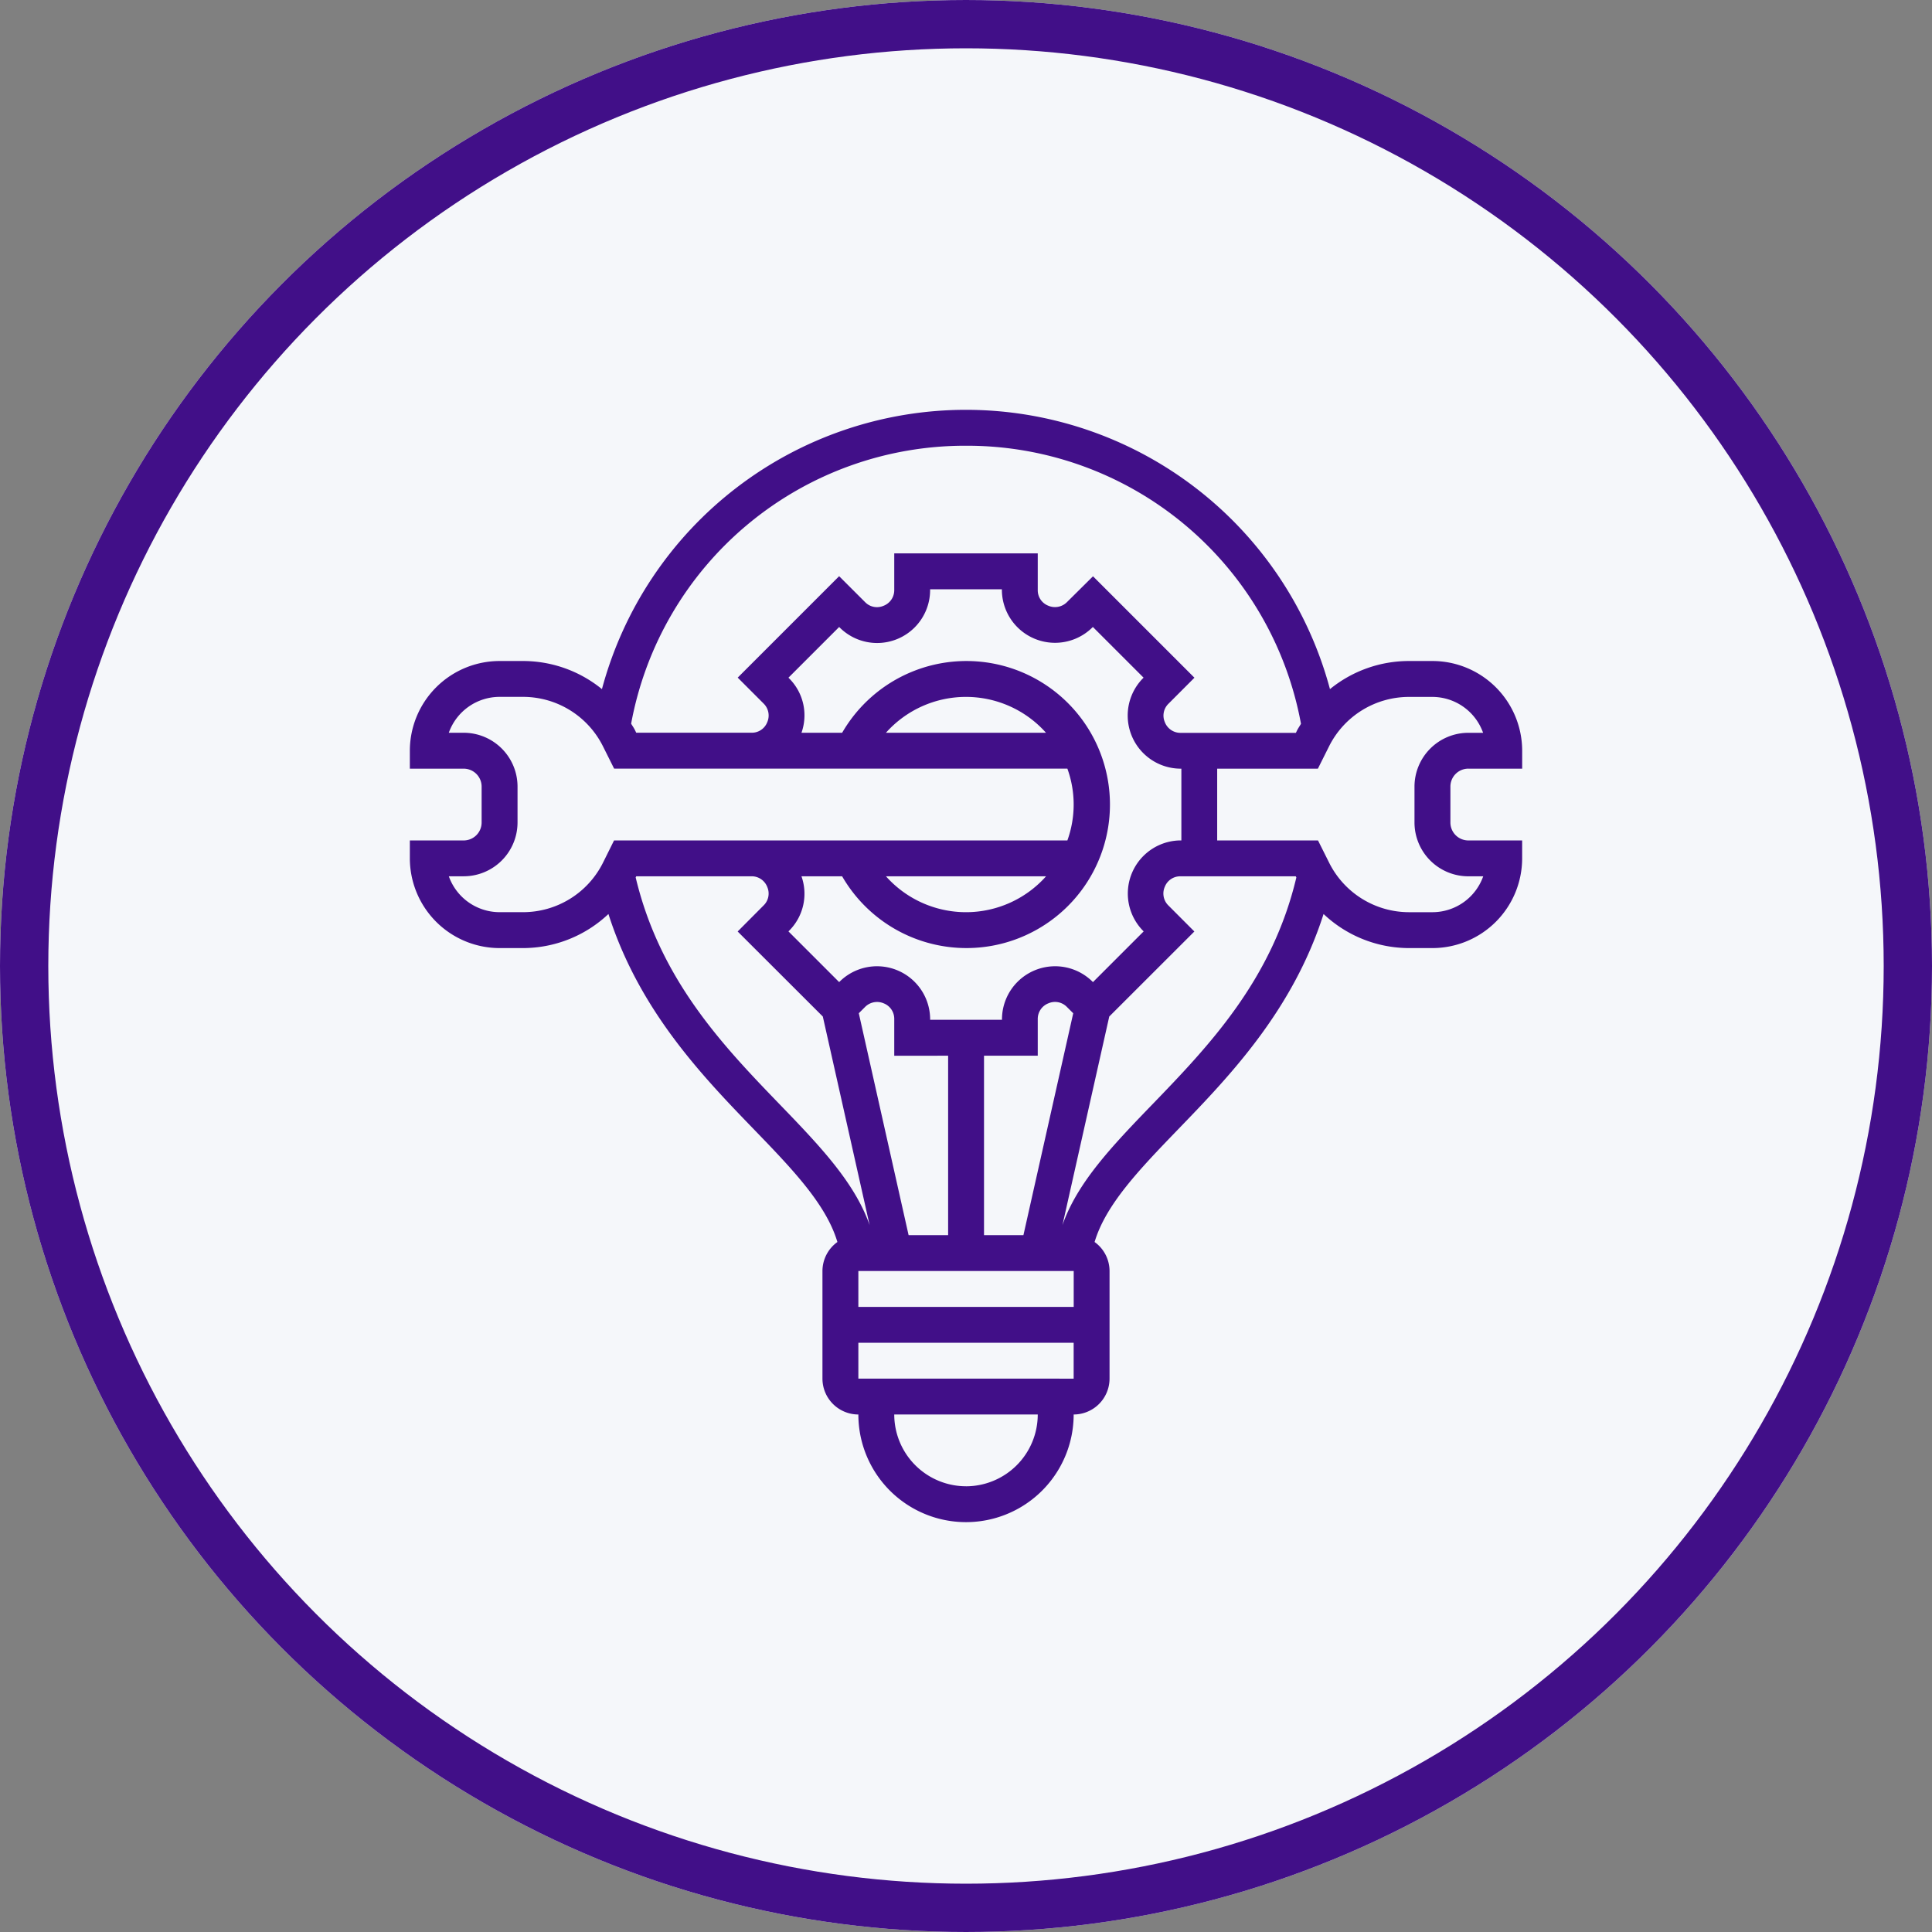
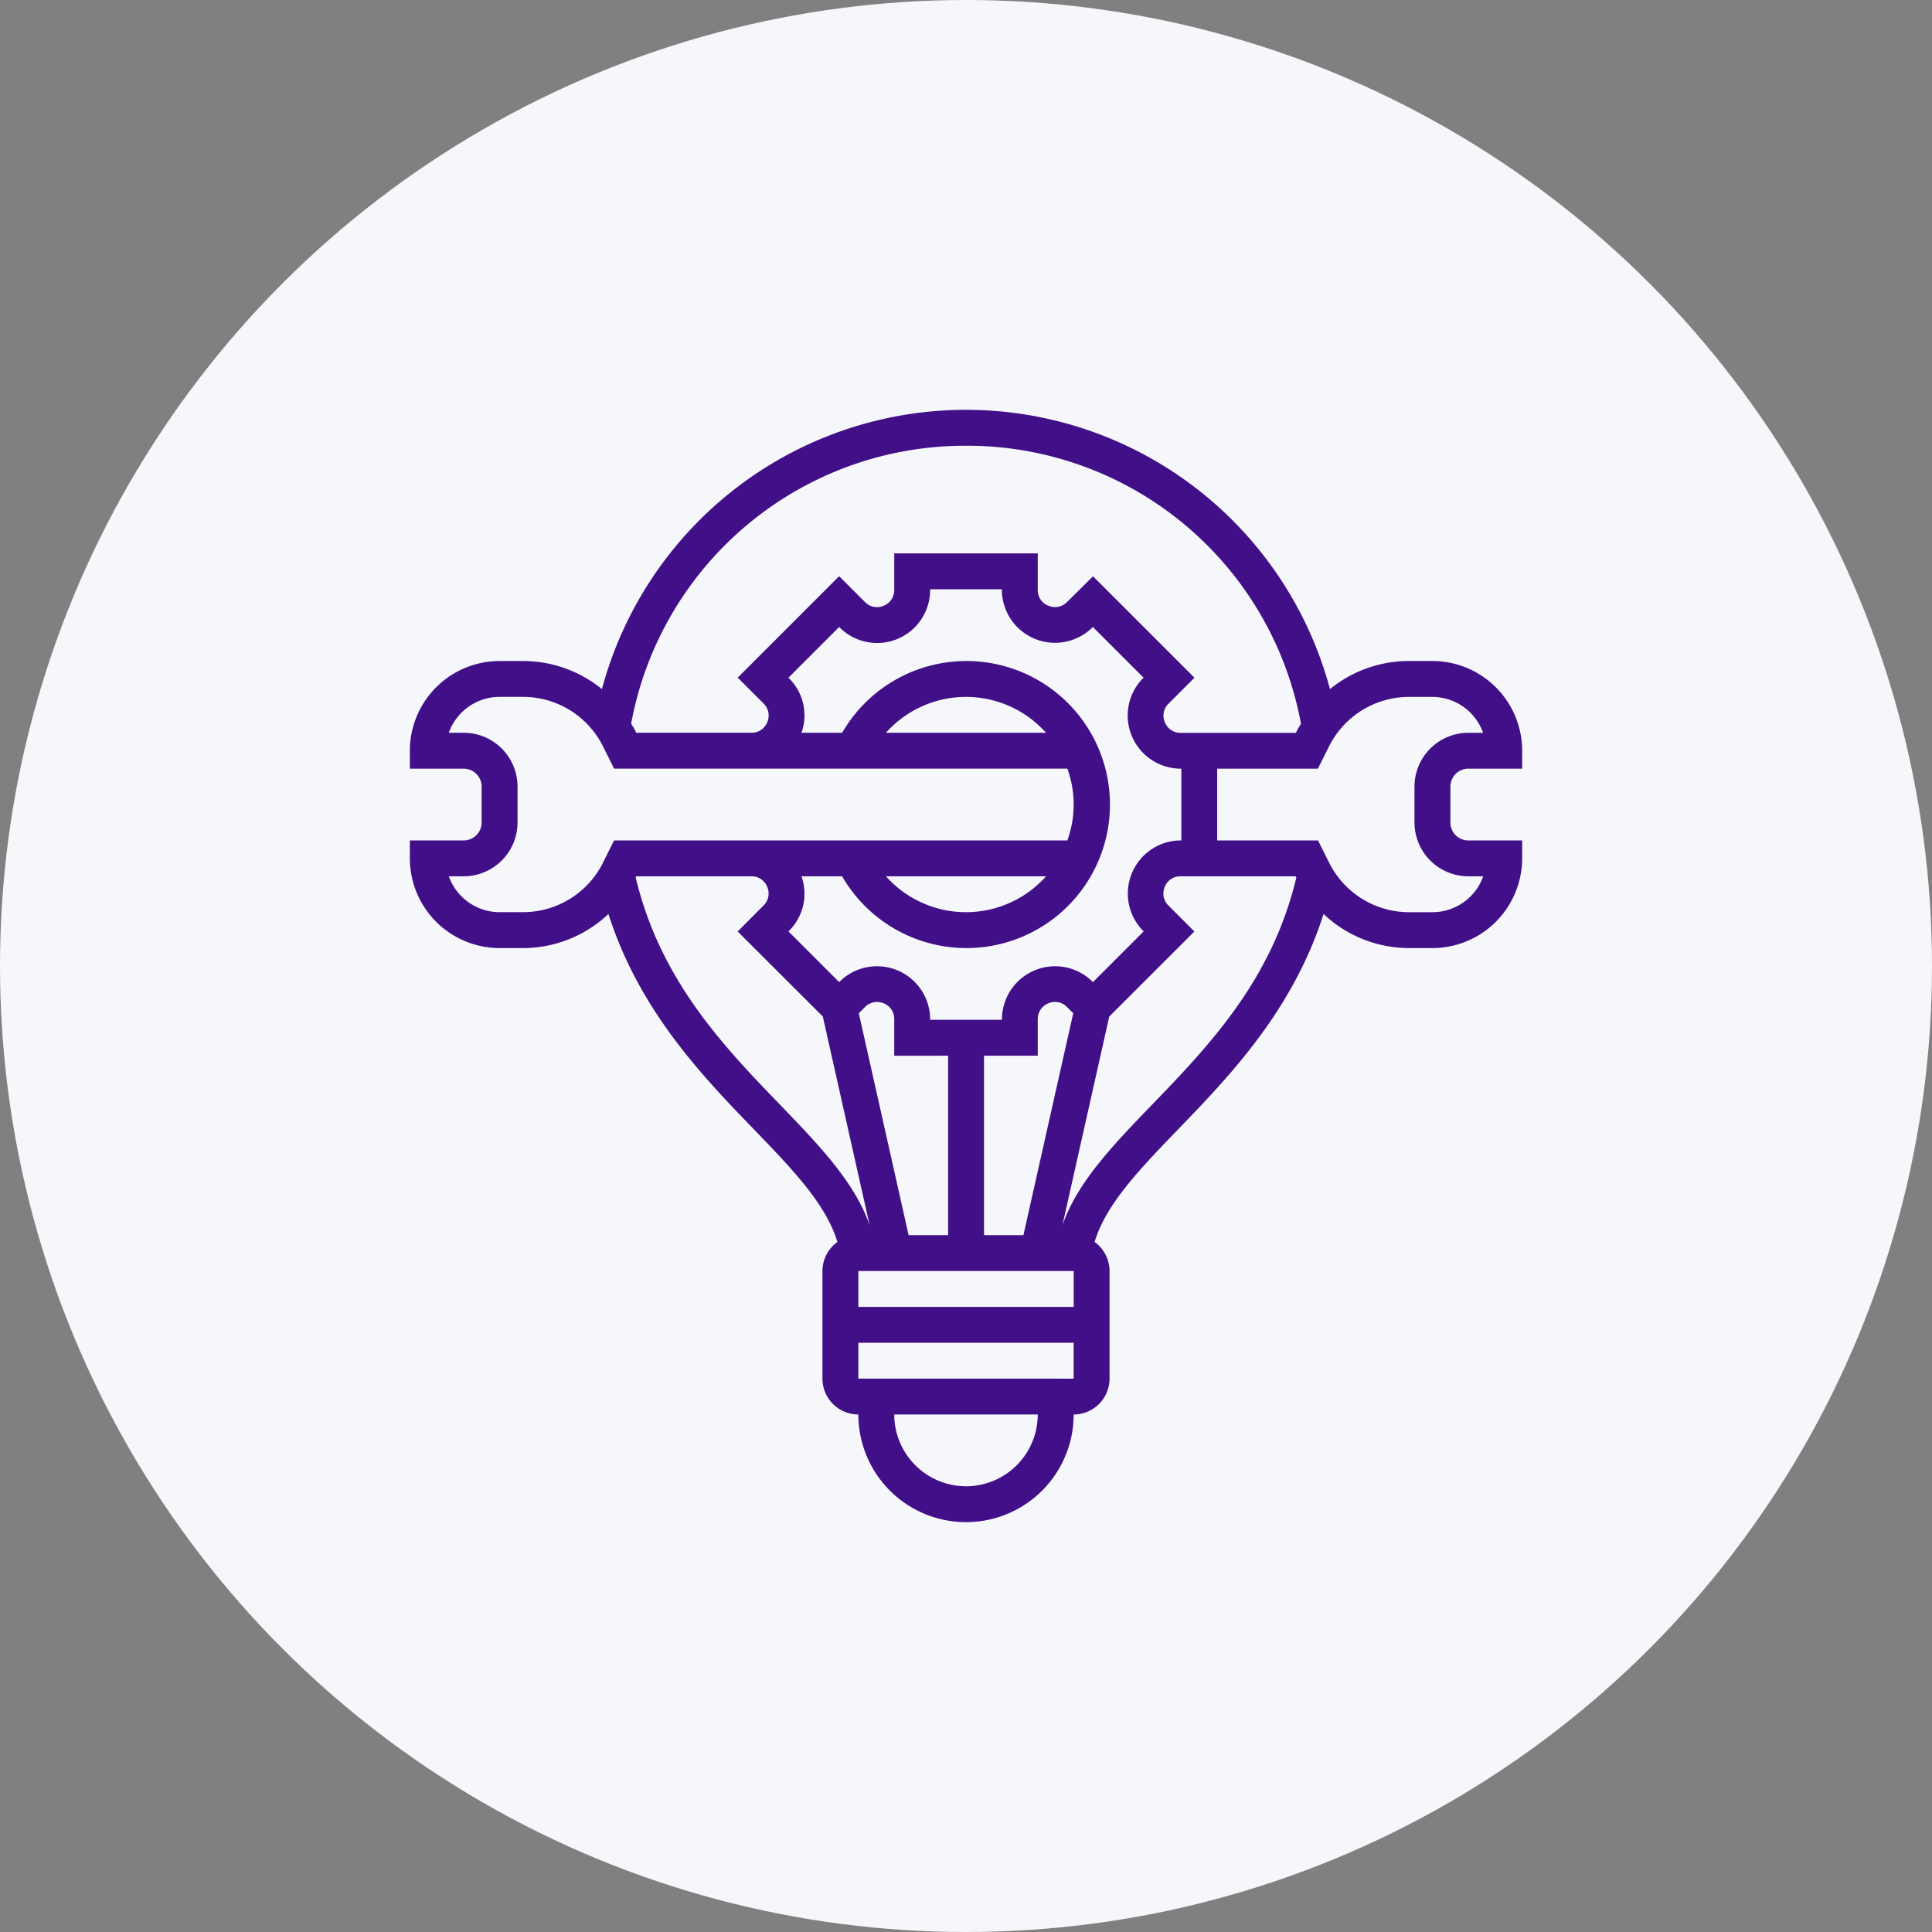
<svg xmlns="http://www.w3.org/2000/svg" width="80" height="80" viewBox="0 0 80 80">
  <rect x="0" y="0" width="80" height="80" fill="#808080" stroke="none" />
  <g id="android_app_maintenance" transform="translate(-1321 -1168)">
    <g id="Ellipse_634" data-name="Ellipse 634" transform="translate(1321 1168)" fill="#f5f7fa" stroke="#410f88" stroke-width="2">
      <circle cx="40" cy="40" r="40" stroke="none" />
-       <circle cx="40" cy="40" r="39" fill="none" />
    </g>
    <path id="fix" d="M44.83,15.858h2.229v-.743A3.719,3.719,0,0,0,43.344,11.4h-.96A5.177,5.177,0,0,0,39.1,12.564a15.605,15.605,0,0,0-30.146,0A5.177,5.177,0,0,0,5.674,11.4h-.96A3.719,3.719,0,0,0,1,15.115v.743H3.229a.743.743,0,0,1,.743.743v1.486a.743.743,0,0,1-.743.743H1v.743a3.719,3.719,0,0,0,3.714,3.714h.96a5.162,5.162,0,0,0,3.549-1.411c1.279,4,3.885,6.705,6.027,8.921,1.6,1.654,2.992,3.107,3.454,4.661a1.483,1.483,0,0,0-.619,1.2v4.457A1.487,1.487,0,0,0,19.572,42.6a4.457,4.457,0,0,0,8.915,0,1.487,1.487,0,0,0,1.486-1.486V36.658a1.483,1.483,0,0,0-.619-1.2c.462-1.554,1.858-3.007,3.454-4.661,2.142-2.216,4.748-4.923,6.027-8.921a5.162,5.162,0,0,0,3.549,1.411h.96a3.719,3.719,0,0,0,3.714-3.714v-.743H44.83a.743.743,0,0,1-.743-.743V16.6a.743.743,0,0,1,.743-.743ZM24.029,2.486A14.058,14.058,0,0,1,37.9,14c-.053.092-.114.179-.163.275l-.048.1H32.9a.692.692,0,0,1-.64-.449.684.684,0,0,1,.146-.75l1.082-1.084-4.2-4.2L28.2,8.971a.7.7,0,0,1-.769.137A.684.684,0,0,1,27,8.476V6.943H21.058V8.476a.692.692,0,0,1-.449.64.684.684,0,0,1-.75-.146L18.776,7.888l-4.2,4.2,1.083,1.084a.693.693,0,0,1,.137.769.684.684,0,0,1-.633.429H10.374l-.048-.1c-.048-.1-.109-.183-.163-.275A14.058,14.058,0,0,1,24.029,2.486ZM32.9,18.829a2.2,2.2,0,0,0-1.547,3.734l.033.033-2.1,2.1-.033-.033a2.2,2.2,0,0,0-3.734,1.547v.047H22.544v-.047a2.2,2.2,0,0,0-3.734-1.547l-.033.033-2.1-2.1.033-.033a2.162,2.162,0,0,0,.506-2.248H18.9a5.943,5.943,0,1,0,0-5.943H17.216a2.161,2.161,0,0,0-.506-2.248l-.033-.033,2.1-2.1.033.033a2.194,2.194,0,0,0,3.733-1.547V8.429h2.972v.047a2.2,2.2,0,0,0,3.734,1.547l.033-.033,2.1,2.1-.033.033A2.2,2.2,0,0,0,32.9,15.858h.047v2.972Zm-9.611,8.915v7.429H21.652l-2.062-9.188.27-.27a.7.7,0,0,1,.769-.137.686.686,0,0,1,.429.634v1.533Zm5.2,8.915v1.486H19.572V36.658Zm-3.714-1.486V27.744H27V26.211a.692.692,0,0,1,.449-.64.683.683,0,0,1,.75.146l.27.269-2.062,9.187Zm-4.06-14.858h6.629a4.44,4.44,0,0,1-6.629,0Zm6.63-5.943H20.713a4.44,4.44,0,0,1,6.629,0ZM5.674,21.8h-.96a2.233,2.233,0,0,1-2.1-1.486h.616a2.231,2.231,0,0,0,2.229-2.229V16.6a2.231,2.231,0,0,0-2.229-2.229H2.613a2.233,2.233,0,0,1,2.1-1.486h.96A3.7,3.7,0,0,1,9,14.939l.459.918H28.227a4.375,4.375,0,0,1,0,2.972H9.456L9,19.747A3.7,3.7,0,0,1,5.674,21.8Zm4.676-1.438.024-.048h4.788a.692.692,0,0,1,.64.449.684.684,0,0,1-.146.75L14.574,22.6,18.1,26.121l1.938,8.637c-.619-1.77-2.068-3.285-3.717-4.993-2.33-2.413-4.956-5.151-5.969-9.4Zm13.679,25.21A2.975,2.975,0,0,1,21.058,42.6H27A2.975,2.975,0,0,1,24.029,45.573Zm-4.457-4.457V39.63h8.915v1.486ZM31.74,29.765c-1.649,1.708-3.1,3.223-3.717,4.993l1.938-8.637L33.485,22.6,32.4,21.513a.693.693,0,0,1-.137-.769.684.684,0,0,1,.633-.429h4.788l.024.048C36.7,24.614,34.07,27.352,31.74,29.765Zm13.09-9.45h.616a2.233,2.233,0,0,1-2.1,1.486h-.96a3.7,3.7,0,0,1-3.322-2.053l-.459-.918H34.43V15.858H38.6l.459-.918a3.7,3.7,0,0,1,3.322-2.053h.96a2.233,2.233,0,0,1,2.1,1.486H44.83A2.231,2.231,0,0,0,42.6,16.6v1.486A2.231,2.231,0,0,0,44.83,20.315Z" transform="translate(1336.971 1183.971)" fill="#410f88" />
  </g>
</svg>